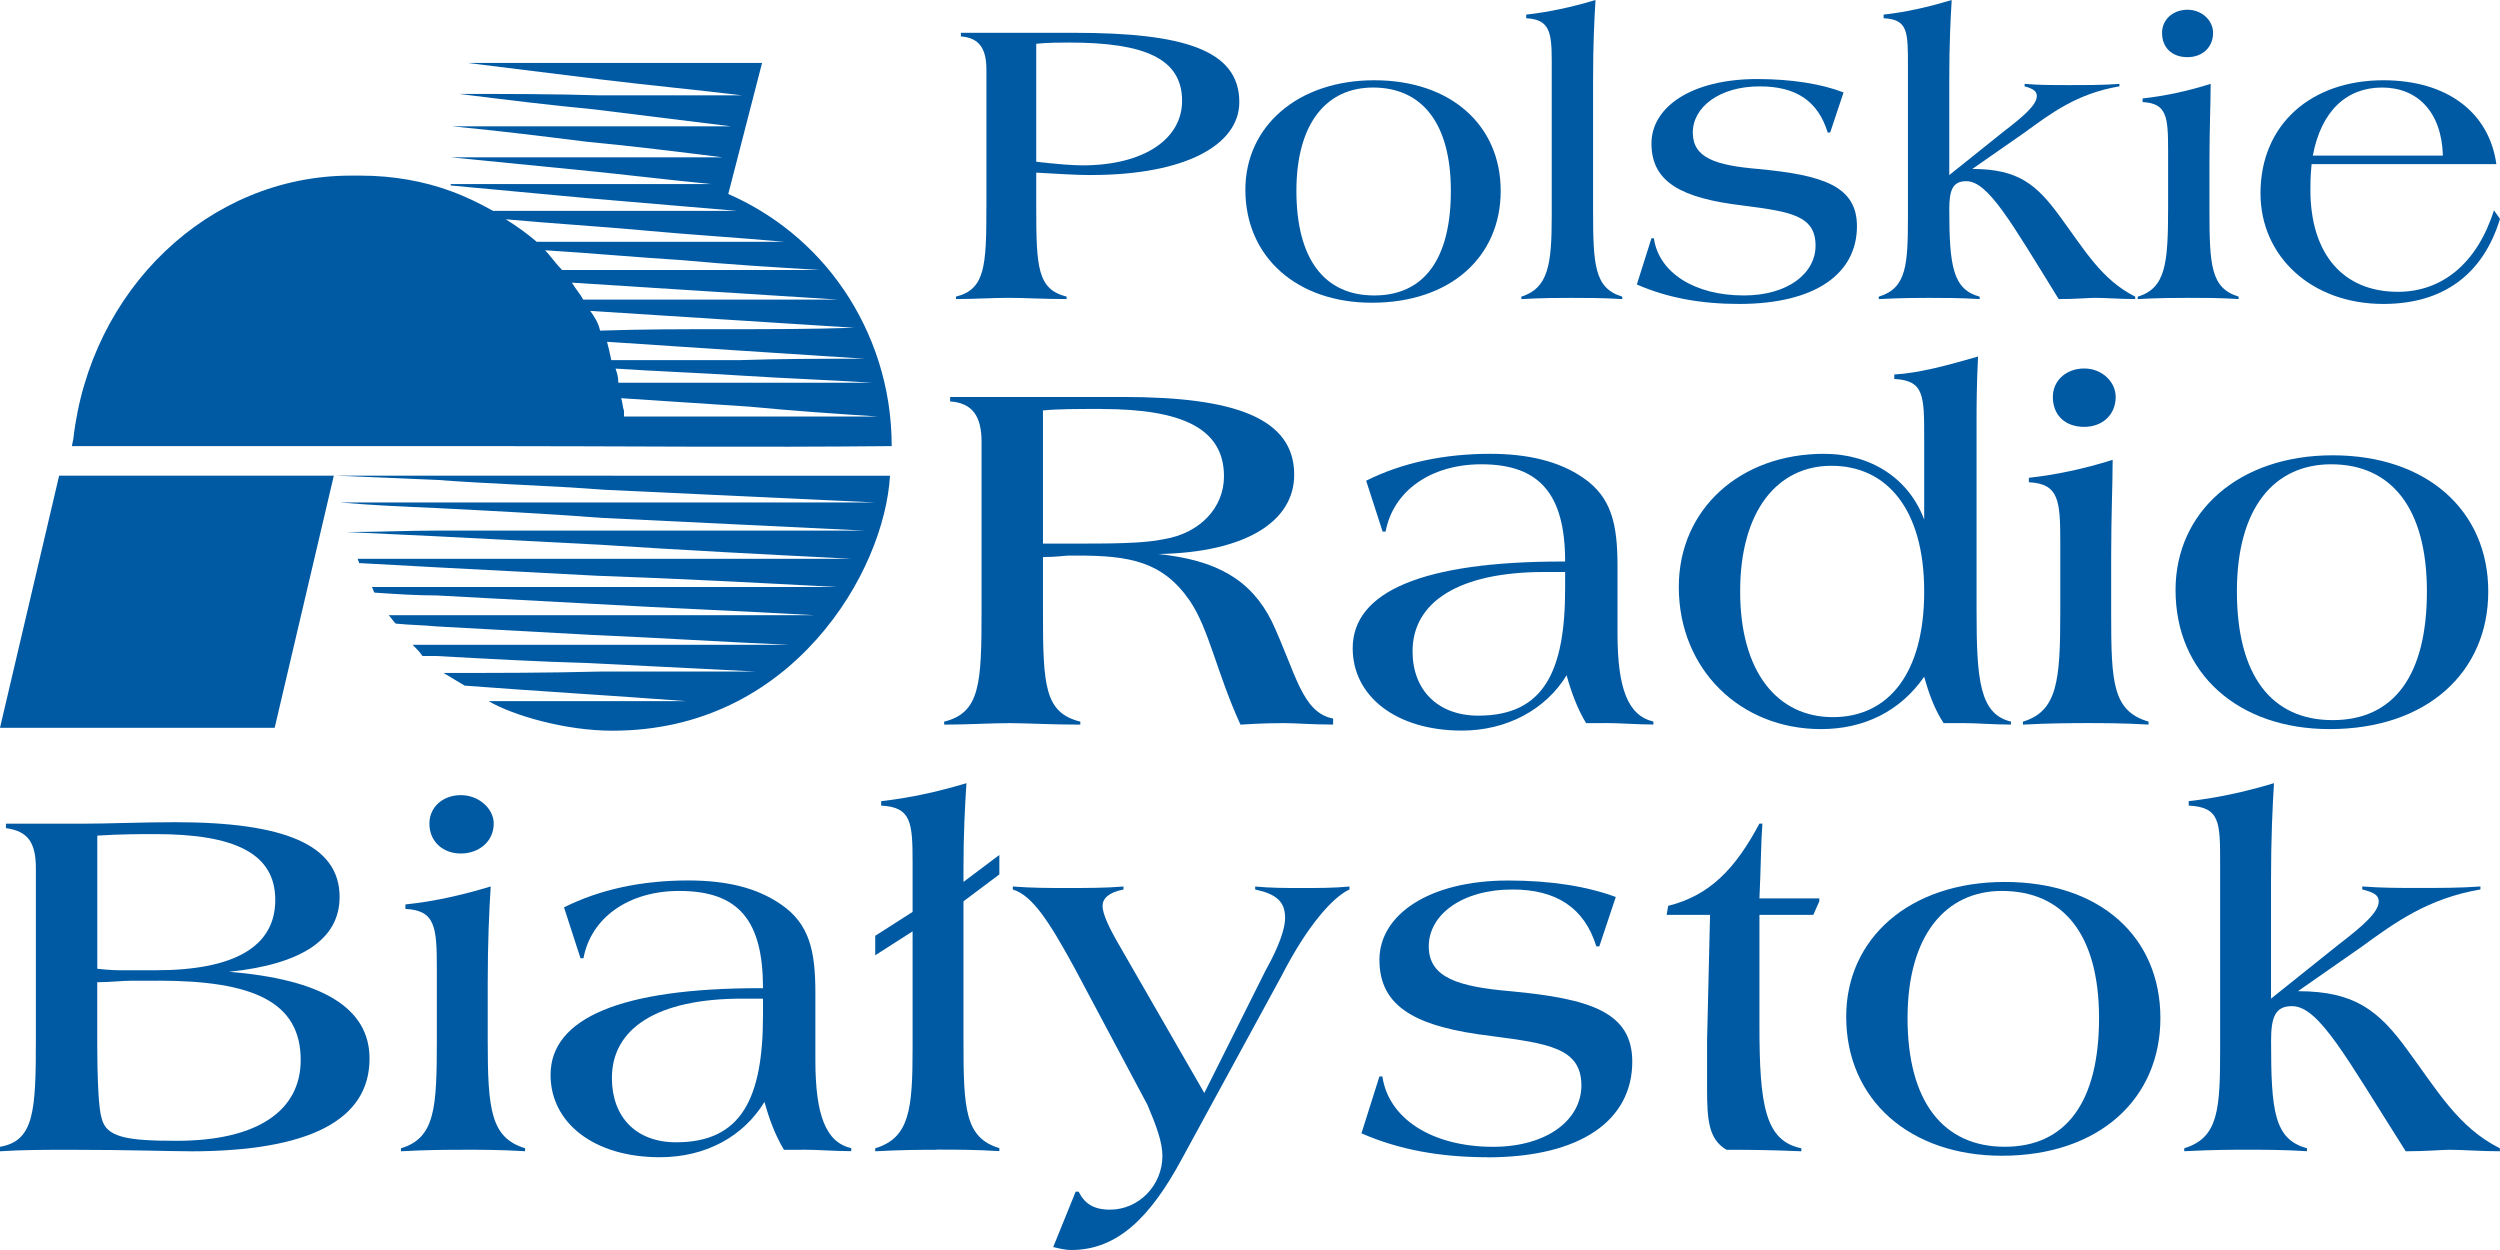
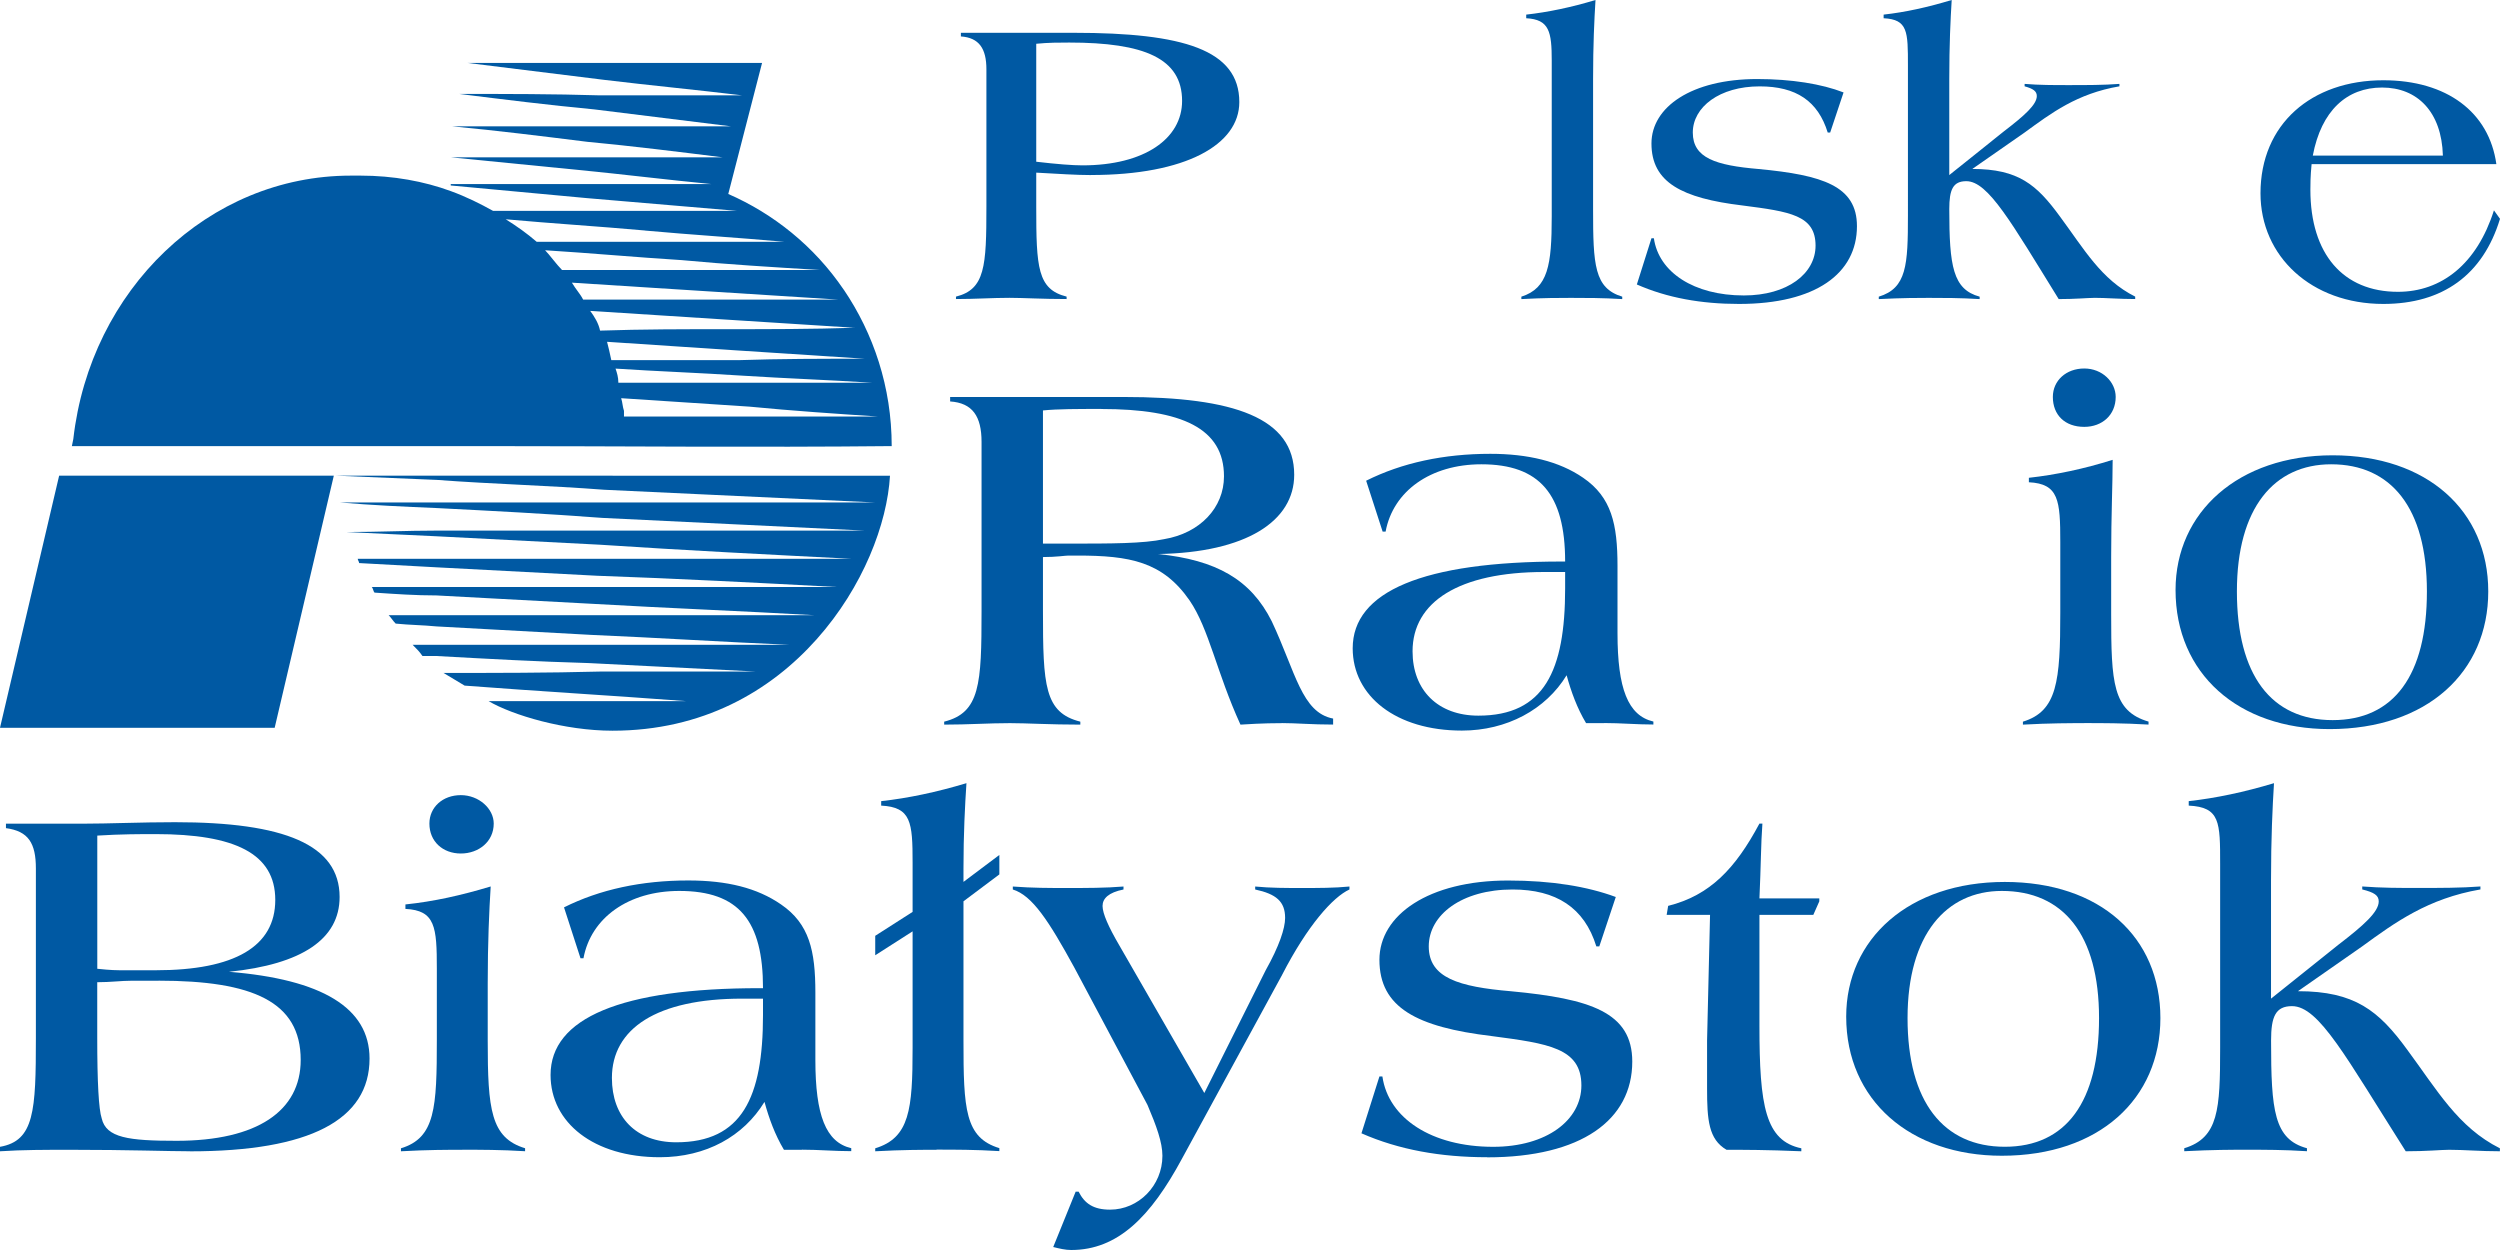
<svg xmlns="http://www.w3.org/2000/svg" id="Warstwa_2" data-name="Warstwa 2" width="160mm" height="80mm" viewBox="0 0 453.54 226.77">
  <g id="Page_1" data-name="Page 1">
    <g id="Layer_1" data-name="Layer 1">
      <path d="M197.92,31.76c-2.65,0-5.96-.22-9.93-.44v6.17c0,11.03.22,15,5.51,16.32v.44c-4.41,0-7.94-.22-10.37-.22-3.09,0-6.18.22-9.7.22v-.44c5.29-1.32,5.52-5.51,5.52-16.32V12.57c0-3.75-1.32-5.73-4.63-5.96v-.66h20.51c19.85,0,30,3.09,30,12.57,0,7.72-9.7,13.23-26.91,13.23h0ZM193.95,7.72c-1.77,0-3.75,0-5.96.22v21.4c3.75.44,6.62.66,8.38.66,11.25,0,18.08-4.85,18.08-11.69,0-7.72-6.84-10.59-20.51-10.59h0Z" fill="#0059a3" fill-rule="evenodd" />
-       <path d="M248.87,54.92c-13.45,0-22.94-8.16-22.94-20.51,0-11.47,9.48-19.85,23.38-19.85s22.94,8.16,22.94,20.07-9.04,20.29-23.38,20.29h0ZM249.09,15.88c-8.38,0-13.9,6.4-13.9,18.75s5.07,18.97,14.12,18.97,13.9-6.62,13.9-18.97-5.29-18.75-14.12-18.75h0Z" fill="#0059a3" fill-rule="evenodd" />
      <path d="M285.04,54.04c-1.99,0-5.07,0-9.04.22v-.44c4.85-1.54,5.51-5.73,5.51-14.56V11.03c0-5.29-.44-7.5-4.63-7.72v-.66c3.97-.44,8.16-1.32,12.57-2.65-.22,3.53-.44,8.16-.44,14.34v23.6c0,10.15.22,14.34,5.29,15.88v.44c-3.53-.22-6.62-.22-9.26-.22h0Z" fill="#0059a3" fill-rule="evenodd" />
      <path d="M315.48,55.14c-6.84,0-13.01-1.1-18.53-3.53l2.65-8.38h.44c.88,6.17,7.28,10.37,16.32,10.37,7.94,0,13.01-3.97,13.01-9.04,0-5.51-4.63-6.17-13.23-7.28-11.03-1.32-16.54-4.19-16.54-11.25,0-6.62,7.28-11.69,19.19-11.69,6.17,0,11.69.88,15.66,2.43l-2.43,7.28h-.44c-1.77-5.73-5.74-8.38-12.35-8.38-7.28,0-12.13,3.75-12.13,8.38s4.19,5.95,11.91,6.61c11.69,1.1,17.87,3.09,17.87,10.37,0,8.6-7.5,14.11-21.39,14.11h0Z" fill="#0059a3" fill-rule="evenodd" />
      <path d="M379.88,54.04c-1.1,0-3.31.22-6.4.22-8.6-13.9-12.79-21.39-16.76-21.39-2.43,0-3.09,1.54-3.09,5.07,0,10.37.66,14.56,5.51,15.88v.44c-3.53-.22-6.62-.22-9.26-.22-1.76,0-4.63,0-9.04.22v-.44c5.07-1.54,5.29-5.73,5.29-14.78V11.91c0-6.18,0-8.38-4.41-8.6v-.66c3.97-.44,7.94-1.32,12.35-2.65-.22,3.53-.44,8.16-.44,14.34v17.42l9.92-7.94c3.75-2.87,5.96-4.85,5.96-6.4,0-.88-.66-1.33-2.21-1.76v-.44c2.65.22,5.29.22,7.94.22,3.31,0,6.4,0,9.26-.22v.44c-7.72,1.32-12.35,4.85-17.2,8.38l-9.49,6.61c8.38,0,11.69,2.87,15.88,8.6,4.41,5.96,7.5,11.47,13.67,14.56v.44c-2.87,0-5.29-.22-7.5-.22h0Z" fill="#0059a3" fill-rule="evenodd" />
-       <path d="M396.86,10.37c-2.87,0-4.63-1.76-4.63-4.41,0-2.43,1.99-4.19,4.63-4.19s4.63,1.99,4.63,4.19c0,2.65-1.99,4.41-4.63,4.41h0ZM396.86,54.04c-1.98,0-5.07,0-9.04.22v-.44c5.07-1.54,5.51-5.96,5.51-16.1v-10.37c0-6.18-.22-8.6-4.63-8.83v-.66c3.97-.44,8.16-1.32,12.35-2.65,0,3.53-.22,8.16-.22,14.34v8.38c0,10.15.22,14.34,5.29,15.88v.44c-3.53-.22-6.62-.22-9.26-.22h0Z" fill="#0059a3" fill-rule="evenodd" />
      <path d="M432.37,55.14c-13.01,0-22.28-8.6-22.28-20.07,0-12.57,9.26-20.51,22.28-20.51,11.47,0,19.19,5.74,20.51,15.22h-33.52c-.22,2.21-.22,3.75-.22,4.63,0,11.69,5.95,18.53,15.88,18.53,7.94,0,14.34-5.07,17.42-14.78l1.1,1.54c-3.09,10.15-10.37,15.44-21.17,15.44h0ZM432.15,15.88c-6.4,0-11.03,4.19-12.57,12.35h23.6c-.22-7.94-4.63-12.35-11.03-12.35h0Z" fill="#0059a3" fill-rule="evenodd" />
      <path d="M232.64,131.19c-.81,0-3.53,0-7.6.27-4.34-9.5-5.7-17.37-9.23-22.53-4.89-7.06-10.86-8.14-20.36-8.14h-1.63c-.54,0-2.17.27-4.61.27v9.77c0,13.57.27,18.46,6.78,20.09v.54c-5.43,0-9.77-.27-12.76-.27-3.8,0-7.6.27-11.94.27v-.54c6.51-1.63,6.78-6.79,6.78-20.09v-30.67c0-4.62-1.63-7.06-5.7-7.33v-.81h31.48c20.08,0,30.94,3.8,30.94,14.11,0,8.41-8.69,14.11-24.7,14.38,10.59,1.09,16.83,4.62,20.63,12.21,4.34,9.23,5.43,16.56,11.13,17.64v1.09c-3.8,0-6.78-.27-9.23-.27h0ZM199.8,74.19c-4.34,0-7.87,0-10.59.27v24.16h4.34c8.14,0,13.84,0,17.64-.81,6.51-1.09,10.86-5.7,10.86-11.4,0-8.69-7.6-12.21-22.26-12.21h0Z" fill="#0059a3" fill-rule="evenodd" />
      <path d="M291,131.19h-3.26c-1.63-2.72-2.71-5.7-3.53-8.69-3.8,6.24-10.86,10.04-19,10.04-11.94,0-19.81-6.24-19.81-14.93,0-10.31,12.76-15.74,38-15.74h.54c0-12.21-4.62-17.64-15.2-17.64-9.23,0-16.01,4.88-17.37,12.21h-.54l-2.99-9.23c6.51-3.26,14.11-4.88,22.53-4.88,6.79,0,12.49,1.35,16.83,4.34,5.16,3.53,6.24,8.42,6.24,16.01v12.21c0,10.04,1.9,14.93,6.51,16.01v.54c-2.99,0-5.97-.27-8.96-.27h0ZM283.94,103.77h-3.8c-15.47,0-23.88,5.43-23.88,14.39,0,7.06,4.61,11.67,11.94,11.67,11.94,0,15.74-8.14,15.74-23.07v-2.99h0Z" fill="#0059a3" fill-rule="evenodd" />
-       <path d="M355.87,131.19h-3.26c-1.63-2.44-2.71-5.43-3.53-8.42-4.34,6.24-10.86,9.5-18.73,9.5-14.66,0-25.79-10.86-25.79-25.79,0-14.11,11.13-24.15,26.33-24.15,8.69,0,15.47,4.61,18.19,11.94v-14.66c0-7.87,0-10.58-5.43-10.86v-.81c4.61-.27,9.5-1.63,15.2-3.26-.27,5.16-.27,9.23-.27,11.94v34.2c0,12.49.54,18.73,6.24,20.09v.54c-3.26,0-5.97-.27-8.96-.27h0ZM332.25,84.5c-9.77,0-16.56,8.14-16.56,22.8s6.79,22.8,16.83,22.8,16.56-7.87,16.56-22.8-6.79-22.8-16.83-22.8h0Z" fill="#0059a3" fill-rule="evenodd" />
      <path d="M378.12,77.44c-3.53,0-5.7-2.17-5.7-5.43,0-2.99,2.44-5.16,5.7-5.16s5.7,2.45,5.7,5.16c0,3.26-2.44,5.43-5.7,5.43h0ZM378.12,131.19c-2.44,0-6.24,0-11.13.27v-.54c6.24-1.9,6.78-7.33,6.78-19.81v-12.76c0-7.6-.27-10.59-5.7-10.86v-.81c4.89-.54,10.04-1.63,15.2-3.26,0,4.34-.27,10.04-.27,17.64v10.31c0,12.49.27,17.64,6.78,19.54v.54c-4.61-.27-8.41-.27-11.67-.27h0Z" fill="#0059a3" fill-rule="evenodd" />
      <path d="M422.64,132.27c-16.56,0-27.96-10.04-27.96-25.24,0-14.11,11.4-24.43,28.5-24.43s28.23,10.04,28.23,24.7-11.13,24.97-28.77,24.97h0ZM422.91,84.23c-10.32,0-17.1,7.87-17.1,23.07s6.24,23.34,17.37,23.34,17.1-8.14,17.1-23.34-6.51-23.07-17.37-23.07h0Z" fill="#0059a3" fill-rule="evenodd" />
      <path d="M34.47,208.86c-3.8,0-11.13-.27-21.71-.27-4.34,0-8.68,0-12.76.27v-.81c6.24-1.09,6.51-6.51,6.51-19.81v-30.67c0-4.62-1.36-6.79-5.43-7.33v-.81h13.84c4.89,0,10.59-.27,16.83-.27,19.81,0,29.86,4.07,29.86,13.57,0,7.6-6.78,12.21-20.08,13.57,16.83,1.36,25.51,6.51,25.51,15.74,0,11.13-10.86,16.83-32.57,16.83h0ZM28.23,151.32c-2.71,0-6.24,0-10.58.27v24.16c2.44.27,3.8.27,4.07.27h6.51c14.39,0,21.71-4.34,21.71-12.76s-7.33-11.94-21.71-11.94h0ZM28.77,177.92h-4.89c-1.9,0-3.8.27-6.24.27v10.04c0,8.14.27,13.03.81,14.66.81,3.53,4.89,4.07,13.57,4.07,14.66,0,22.53-5.43,22.53-14.66,0-10.58-8.69-14.39-25.79-14.39h0Z" fill="#0059a3" fill-rule="evenodd" />
      <path d="M83.6,154.84c-3.26,0-5.7-2.17-5.7-5.43,0-2.99,2.44-5.16,5.7-5.16s5.97,2.44,5.97,5.16c0,3.26-2.71,5.43-5.97,5.43h0ZM83.87,208.59c-2.71,0-6.24,0-11.13.27v-.54c6.24-1.9,6.51-7.33,6.51-19.81v-12.76c0-7.6-.27-10.59-5.7-10.86v-.81c5.16-.54,10.04-1.63,15.47-3.26-.27,4.34-.54,10.04-.54,17.64v10.31c0,12.49.54,17.65,6.78,19.54v.54c-4.34-.27-8.14-.27-11.4-.27h0Z" fill="#0059a3" fill-rule="evenodd" />
      <path d="M145.48,208.59h-3.26c-1.63-2.72-2.71-5.7-3.53-8.69-3.8,6.24-10.59,10.04-19,10.04-11.94,0-19.81-6.24-19.81-14.93,0-10.31,12.76-15.74,38-15.74h.54c0-12.21-4.34-17.64-15.2-17.64-9.23,0-16.01,4.88-17.37,12.21h-.54l-2.99-9.23c6.51-3.26,14.11-4.88,22.53-4.88,7.06,0,12.49,1.35,16.83,4.34,5.16,3.53,6.24,8.42,6.24,16.01v12.21c0,10.04,1.9,14.93,6.51,16.01v.54c-2.99,0-5.97-.27-8.96-.27h0ZM138.42,181.17h-3.8c-15.47,0-23.61,5.43-23.61,14.39,0,7.06,4.34,11.67,11.67,11.67,11.94,0,15.74-8.14,15.74-23.07v-2.99h0Z" fill="#0059a3" fill-rule="evenodd" />
      <path d="M169.91,208.59c-2.44,0-6.24,0-11.13.27v-.54c6.24-1.9,6.78-7.06,6.78-18.19v-21.17l-6.78,4.34v-3.53l6.78-4.34v-8.96c0-7.33-.27-10.04-5.7-10.32v-.81c4.89-.54,10.04-1.63,15.47-3.26-.27,4.07-.54,9.23-.54,15.47v2.44l6.51-4.89v3.53l-6.51,4.88v25.24c0,12.49.27,17.65,6.51,19.54v.54c-4.34-.27-8.14-.27-11.4-.27h0Z" fill="#0059a3" fill-rule="evenodd" />
      <path d="M232.61,176.83l-18.19,33.39c-5.7,10.58-11.67,16.55-20.09,16.55-1.08,0-2.17-.27-3.26-.54l4.07-10.04h.54c1.09,2.17,2.71,3.26,5.7,3.26,5.16,0,9.5-4.34,9.5-9.77,0-2.44-1.09-5.43-2.71-9.23l-13.3-24.97c-4.61-8.42-7.6-13.03-11.13-14.11v-.54c3.53.27,6.78.27,9.77.27,3.53,0,7.06,0,10.31-.27v.54c-2.71.54-3.8,1.63-3.8,2.99s1.09,3.8,2.99,7.06l15.47,26.87,11.13-22.26c2.44-4.34,3.53-7.6,3.53-9.5,0-2.99-1.63-4.34-5.43-5.16v-.54c2.71.27,5.7.27,8.42.27,2.99,0,5.97,0,8.68-.27v.54c-2.99,1.36-7.6,6.51-12.21,15.47h0Z" fill="#0059a3" fill-rule="evenodd" />
      <path d="M269.79,209.94c-8.41,0-16.01-1.35-22.8-4.34l3.26-10.31h.54c1.09,7.6,8.96,12.76,20.09,12.76,9.77,0,16.01-4.89,16.01-11.13,0-6.79-5.97-7.6-16.28-8.96-13.57-1.63-20.36-5.16-20.36-13.84,0-8.14,8.96-14.38,23.34-14.38,7.87,0,14.38,1.08,19.54,2.99l-2.99,8.96h-.54c-2.17-7.06-7.33-10.32-15.2-10.32-9.23,0-15.2,4.61-15.2,10.32s5.43,7.33,14.93,8.14c14.39,1.36,21.99,3.8,21.99,12.76,0,10.58-9.23,17.37-26.33,17.37h0Z" fill="#0059a3" fill-rule="evenodd" />
      <path d="M328.96,165.97h-9.77v20.09c0,14.66,1.09,20.9,7.6,22.26v.54c-6.24-.27-10.59-.27-13.57-.27-3.26-1.9-3.53-5.43-3.53-11.13v-8.69l.54-22.8h-7.87l.27-1.63c7.6-1.9,12.21-6.78,16.56-14.93h.54c-.27,3.53-.27,7.87-.54,13.57h10.86v.54l-1.08,2.44h0Z" fill="#0059a3" fill-rule="evenodd" />
      <path d="M363.16,209.67c-16.56,0-28.23-10.04-28.23-25.24,0-14.11,11.4-24.43,28.77-24.43s28.23,10.04,28.23,24.7-11.13,24.97-28.77,24.97h0ZM363.16,161.63c-10.04,0-17.1,7.87-17.1,23.07s6.51,23.34,17.64,23.34,17.1-8.14,17.1-23.34-6.51-23.07-17.64-23.07h0Z" fill="#0059a3" fill-rule="evenodd" />
      <path d="M444.31,208.59c-1.36,0-4.07.27-7.87.27-10.86-17.1-15.74-26.33-20.63-26.33-2.99,0-3.8,1.9-3.8,6.24,0,12.76.54,17.92,6.51,19.54v.54c-4.07-.27-7.87-.27-11.13-.27-2.17,0-5.97,0-11.13.27v-.54c6.24-1.9,6.51-7.06,6.51-18.19v-33.38c0-7.6,0-10.31-5.7-10.59v-.81c4.88-.54,10.04-1.63,15.47-3.26-.27,4.34-.54,10.04-.54,17.65v21.44l12.21-9.77c4.61-3.53,7.33-5.97,7.33-7.87,0-1.09-.81-1.63-2.99-2.17v-.54c3.53.27,6.78.27,10.04.27,4.07,0,7.87,0,11.4-.27v.54c-9.5,1.63-15.47,5.97-21.44,10.32l-11.67,8.14c10.31,0,14.66,3.53,19.81,10.59,5.43,7.33,9.23,14.11,16.83,17.91v.54c-3.53,0-6.51-.27-9.23-.27h0Z" fill="#0059a3" fill-rule="evenodd" />
      <path d="M111.16,86.29h-50.34c6.13.25,12.27.51,18.4.77,10.22.77,20.44,1.02,30.41,1.79,16.36.77,32.71,1.53,49.06,2.3H61.58c5.88.51,11.75.77,17.63,1.02,9.97.51,19.93,1.02,30.15,1.79,15.84.77,31.69,1.54,47.53,2.3h-77.68c-5.37,0-10.73.26-16.35.26,5.62.25,10.99.51,16.35.77,9.71.51,19.68,1.02,29.64,1.53,15.33,1.02,30.67,1.79,45.74,2.56h-89.69c0,.25.25.51.25.77,4.86.25,9.46.51,14.05.77,9.71.51,19.42,1.02,29.13,1.53,14.57.51,29.13,1.28,43.44,2.04h-84.33c.26.26.26.77.51,1.02,3.83.26,7.41.51,11.24.51,9.46.51,19.16,1.02,28.62,1.54,13.29.77,26.58,1.28,39.86,2.04h-77.17c.51.51.77,1.02,1.28,1.53,2.56.26,4.86.26,7.41.51,9.46.51,18.65,1.02,28.11,1.54,12.01.51,23.77,1.28,35.78,1.79h-68.23c.77.77,1.28,1.28,1.79,2.04h2.55c9.2.51,18.4,1.02,27.6,1.28,10.22.51,20.19,1.02,30.41,1.54h-28.37c-9.46.25-18.91.25-28.37.25,1.28.77,2.56,1.54,3.83,2.3,13.29,1.02,26.58,1.79,40.12,2.81h-35.78c4.34,2.55,13.8,5.37,22.49,5.37,16.35,0,28.62-7.15,37.05-16.61,8.43-9.46,12.78-20.96,13.29-29.64h-50.34Z" fill="#0059a3" fill-rule="evenodd" />
      <polygon points="10.73 86.29 0 132.03 49.83 132.03 60.56 86.29 10.73 86.29 10.73 86.29" fill="#0059a3" fill-rule="evenodd" />
      <path d="M153.07,52.56c-5.37-7.92-12.78-13.8-20.95-17.37,2.04-7.92,4.09-15.84,6.13-23.77h-53.41c8.18,1.02,16.61,2.04,24.79,3.07,8.43,1.02,16.61,1.79,25.04,2.81h-25.81c-8.43-.26-17.12-.26-25.55-.26,8.18,1.02,16.36,2.04,24.53,2.81,8.18,1.02,16.35,2.04,24.79,3.07h-50.6c8.18.77,16.35,1.79,24.53,2.81,8.18.77,16.35,1.79,24.53,2.81h-49.32c7.66.77,15.59,1.53,23.25,2.3,7.92.77,16.1,1.79,24.02,2.55h-47.27v.26c8.18.77,16.61,1.53,24.79,2.3,8.94.77,18.14,1.54,27.09,2.3h-44.21c-2.3-1.28-4.85-2.56-7.66-3.58-4.86-1.79-10.48-2.81-16.35-2.81h-1.79c-25.81,0-47.27,20.7-50.34,47.79l-.26,1.28h74.11c25.04,0,49.83.26,74.62,0,0-10.73-3.32-20.44-8.69-28.37h0ZM111.67,66.87c7.67.51,15.33.77,23,1.28,7.92.51,15.59.77,23.51,1.28h-46c0-1.02-.25-1.79-.51-2.56h0ZM133.9,65.33h-23c-.26-1.28-.51-2.3-.77-3.32,7.67.51,15.59,1.02,23.25,1.54,7.92.51,15.59,1.02,23.51,1.53-7.67,0-15.33,0-23,.26h0ZM155.11,59.46c-7.92.26-15.59.26-23.25.26s-15.33,0-23,.26c-.25-1.28-1.02-2.56-1.79-3.58,7.92.51,15.84,1.02,24.02,1.54,7.92.51,15.84,1.02,24.02,1.53h0ZM128.79,54.35h-23c-.51-1.02-1.28-1.79-2.04-3.07,7.92.51,16.1,1.02,24.02,1.53,8.18.51,16.1,1.02,24.28,1.54h-23.25ZM148.72,48.98h-46.76c-1.02-1.02-2.3-2.81-3.07-3.58,8.18.51,16.61,1.28,24.79,1.79,8.18.77,16.61,1.28,25.04,1.79h0ZM117.04,41.83c8.43.77,16.87,1.28,25.3,2.04h-44.97c-1.79-1.54-3.58-2.81-5.62-4.09,8.43.77,16.87,1.28,25.3,2.04h0ZM113.2,75.56v-1.02c-.26-.77-.26-1.53-.51-2.3,7.92.51,15.59,1.02,23.25,1.53,7.92.77,15.59,1.28,23.25,1.79h-46Z" fill="#0059a3" fill-rule="evenodd" />
    </g>
  </g>
</svg>